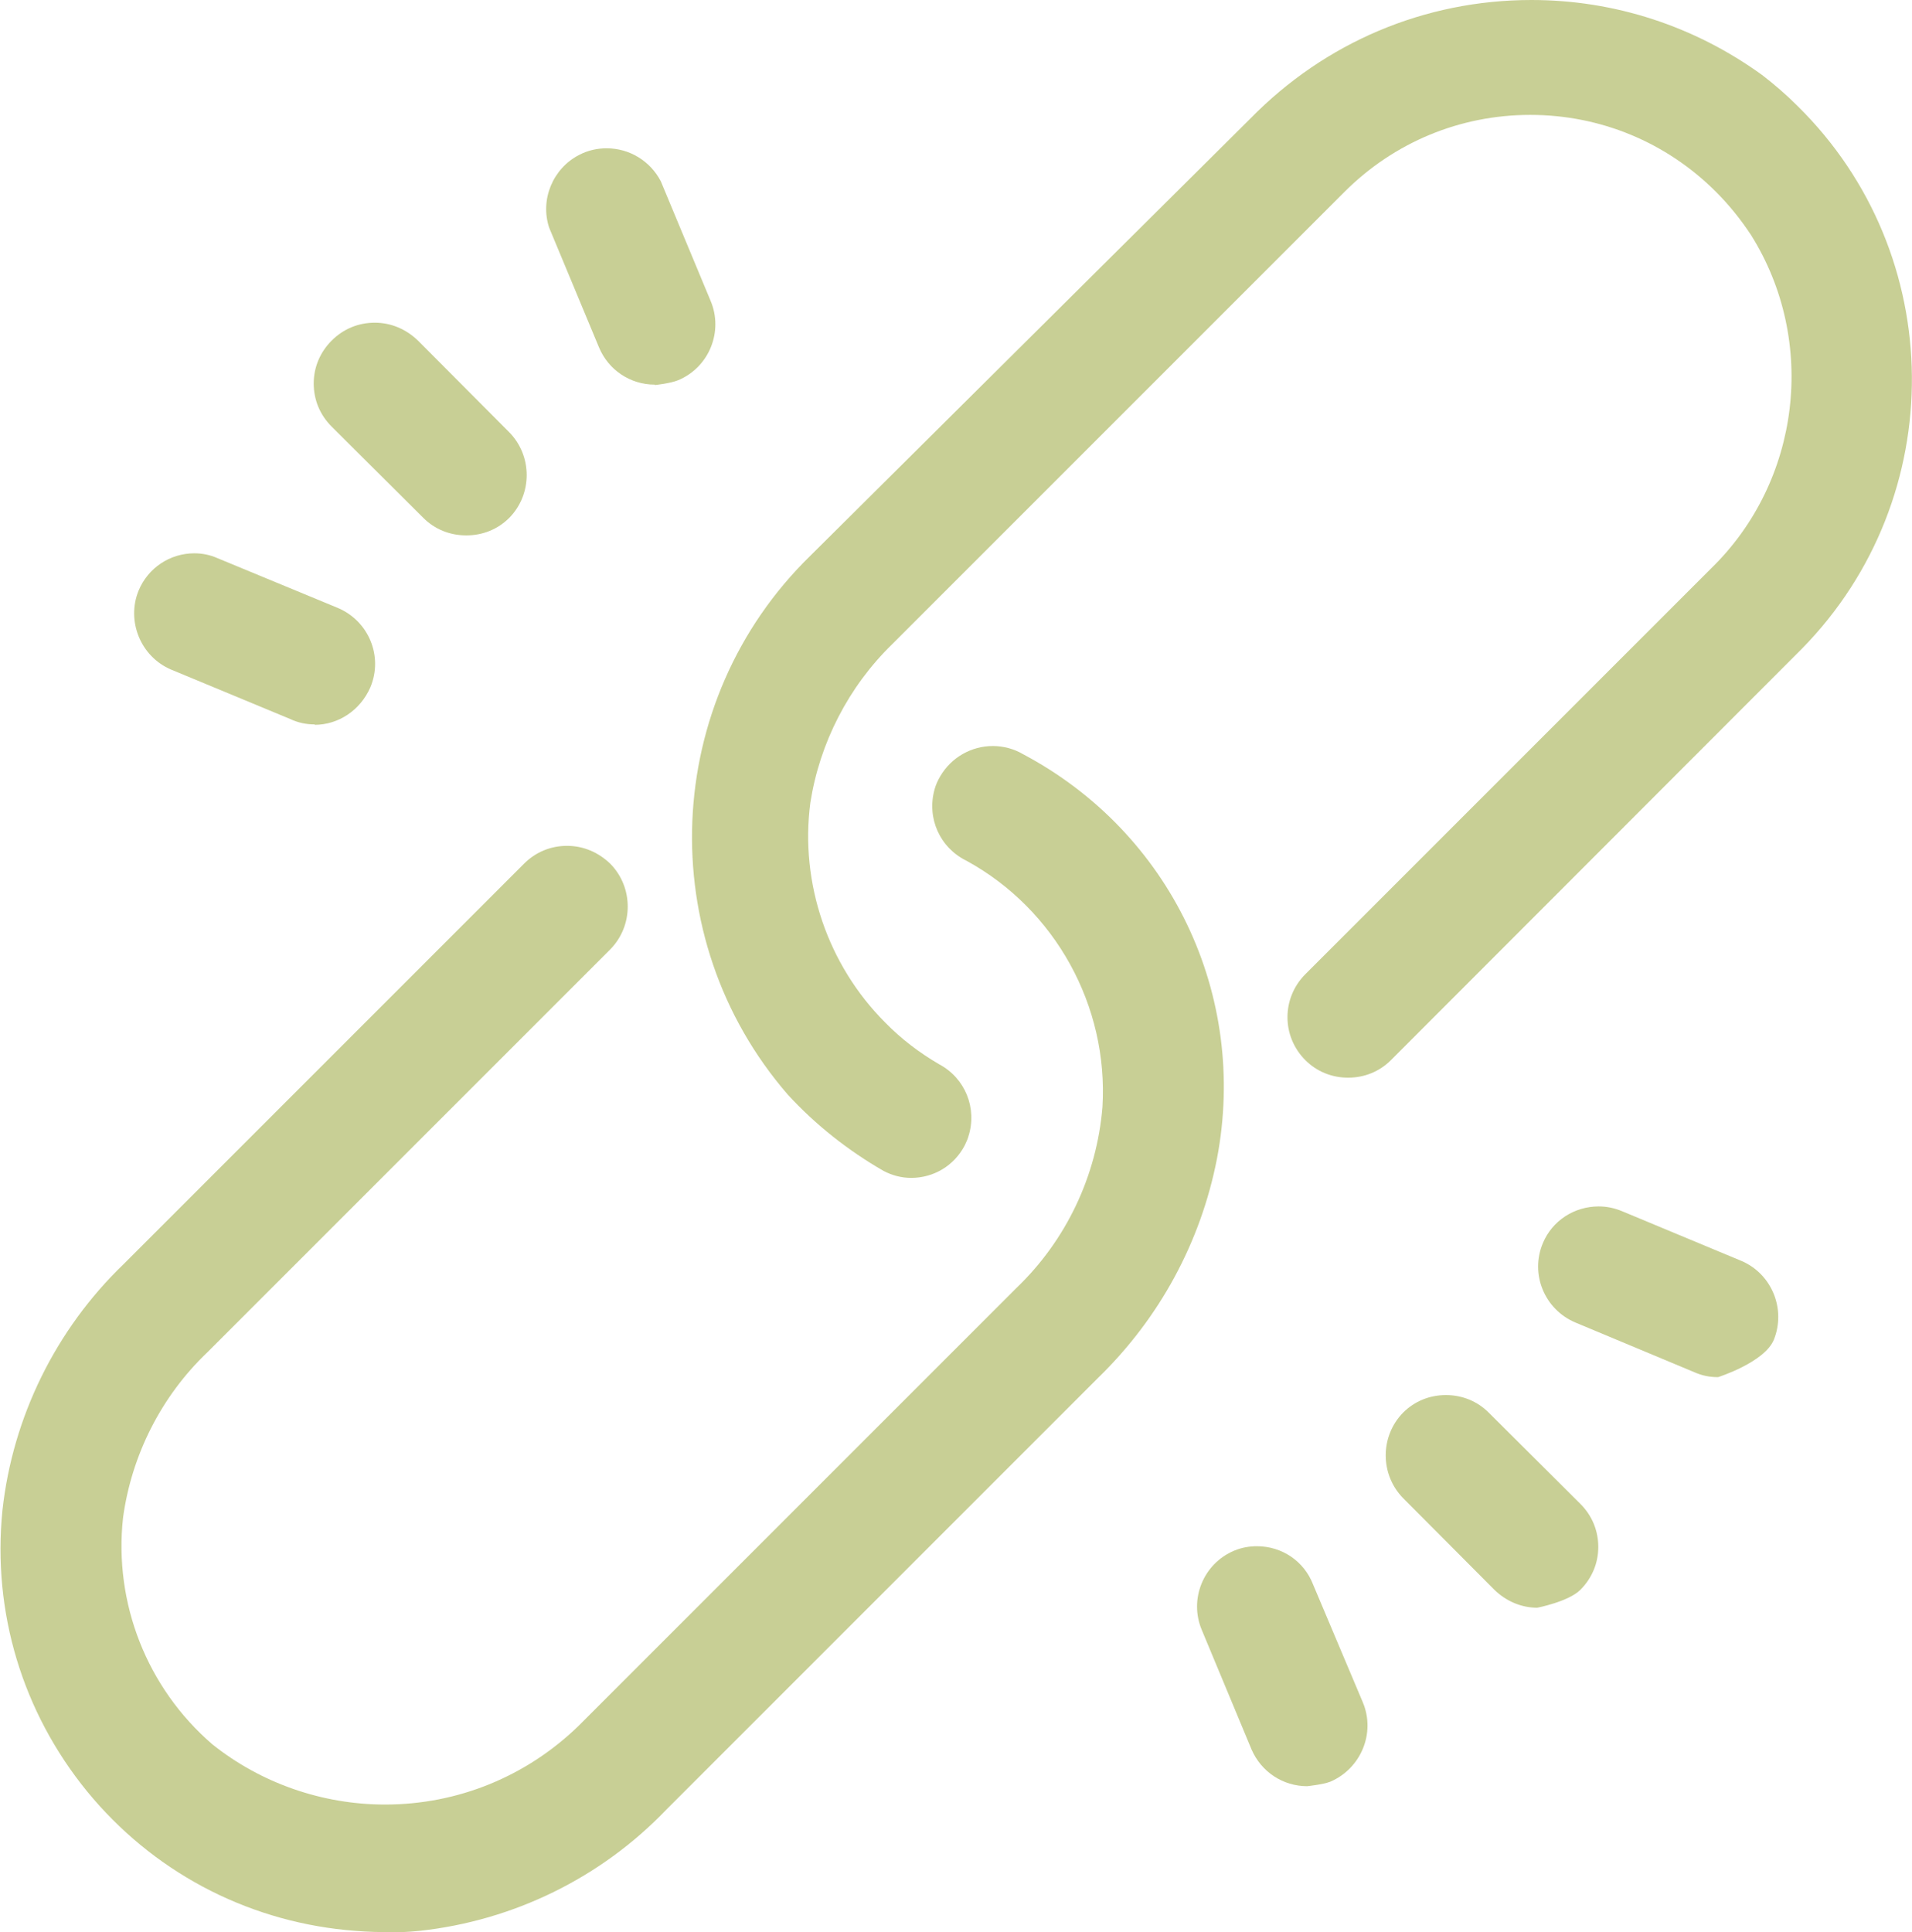
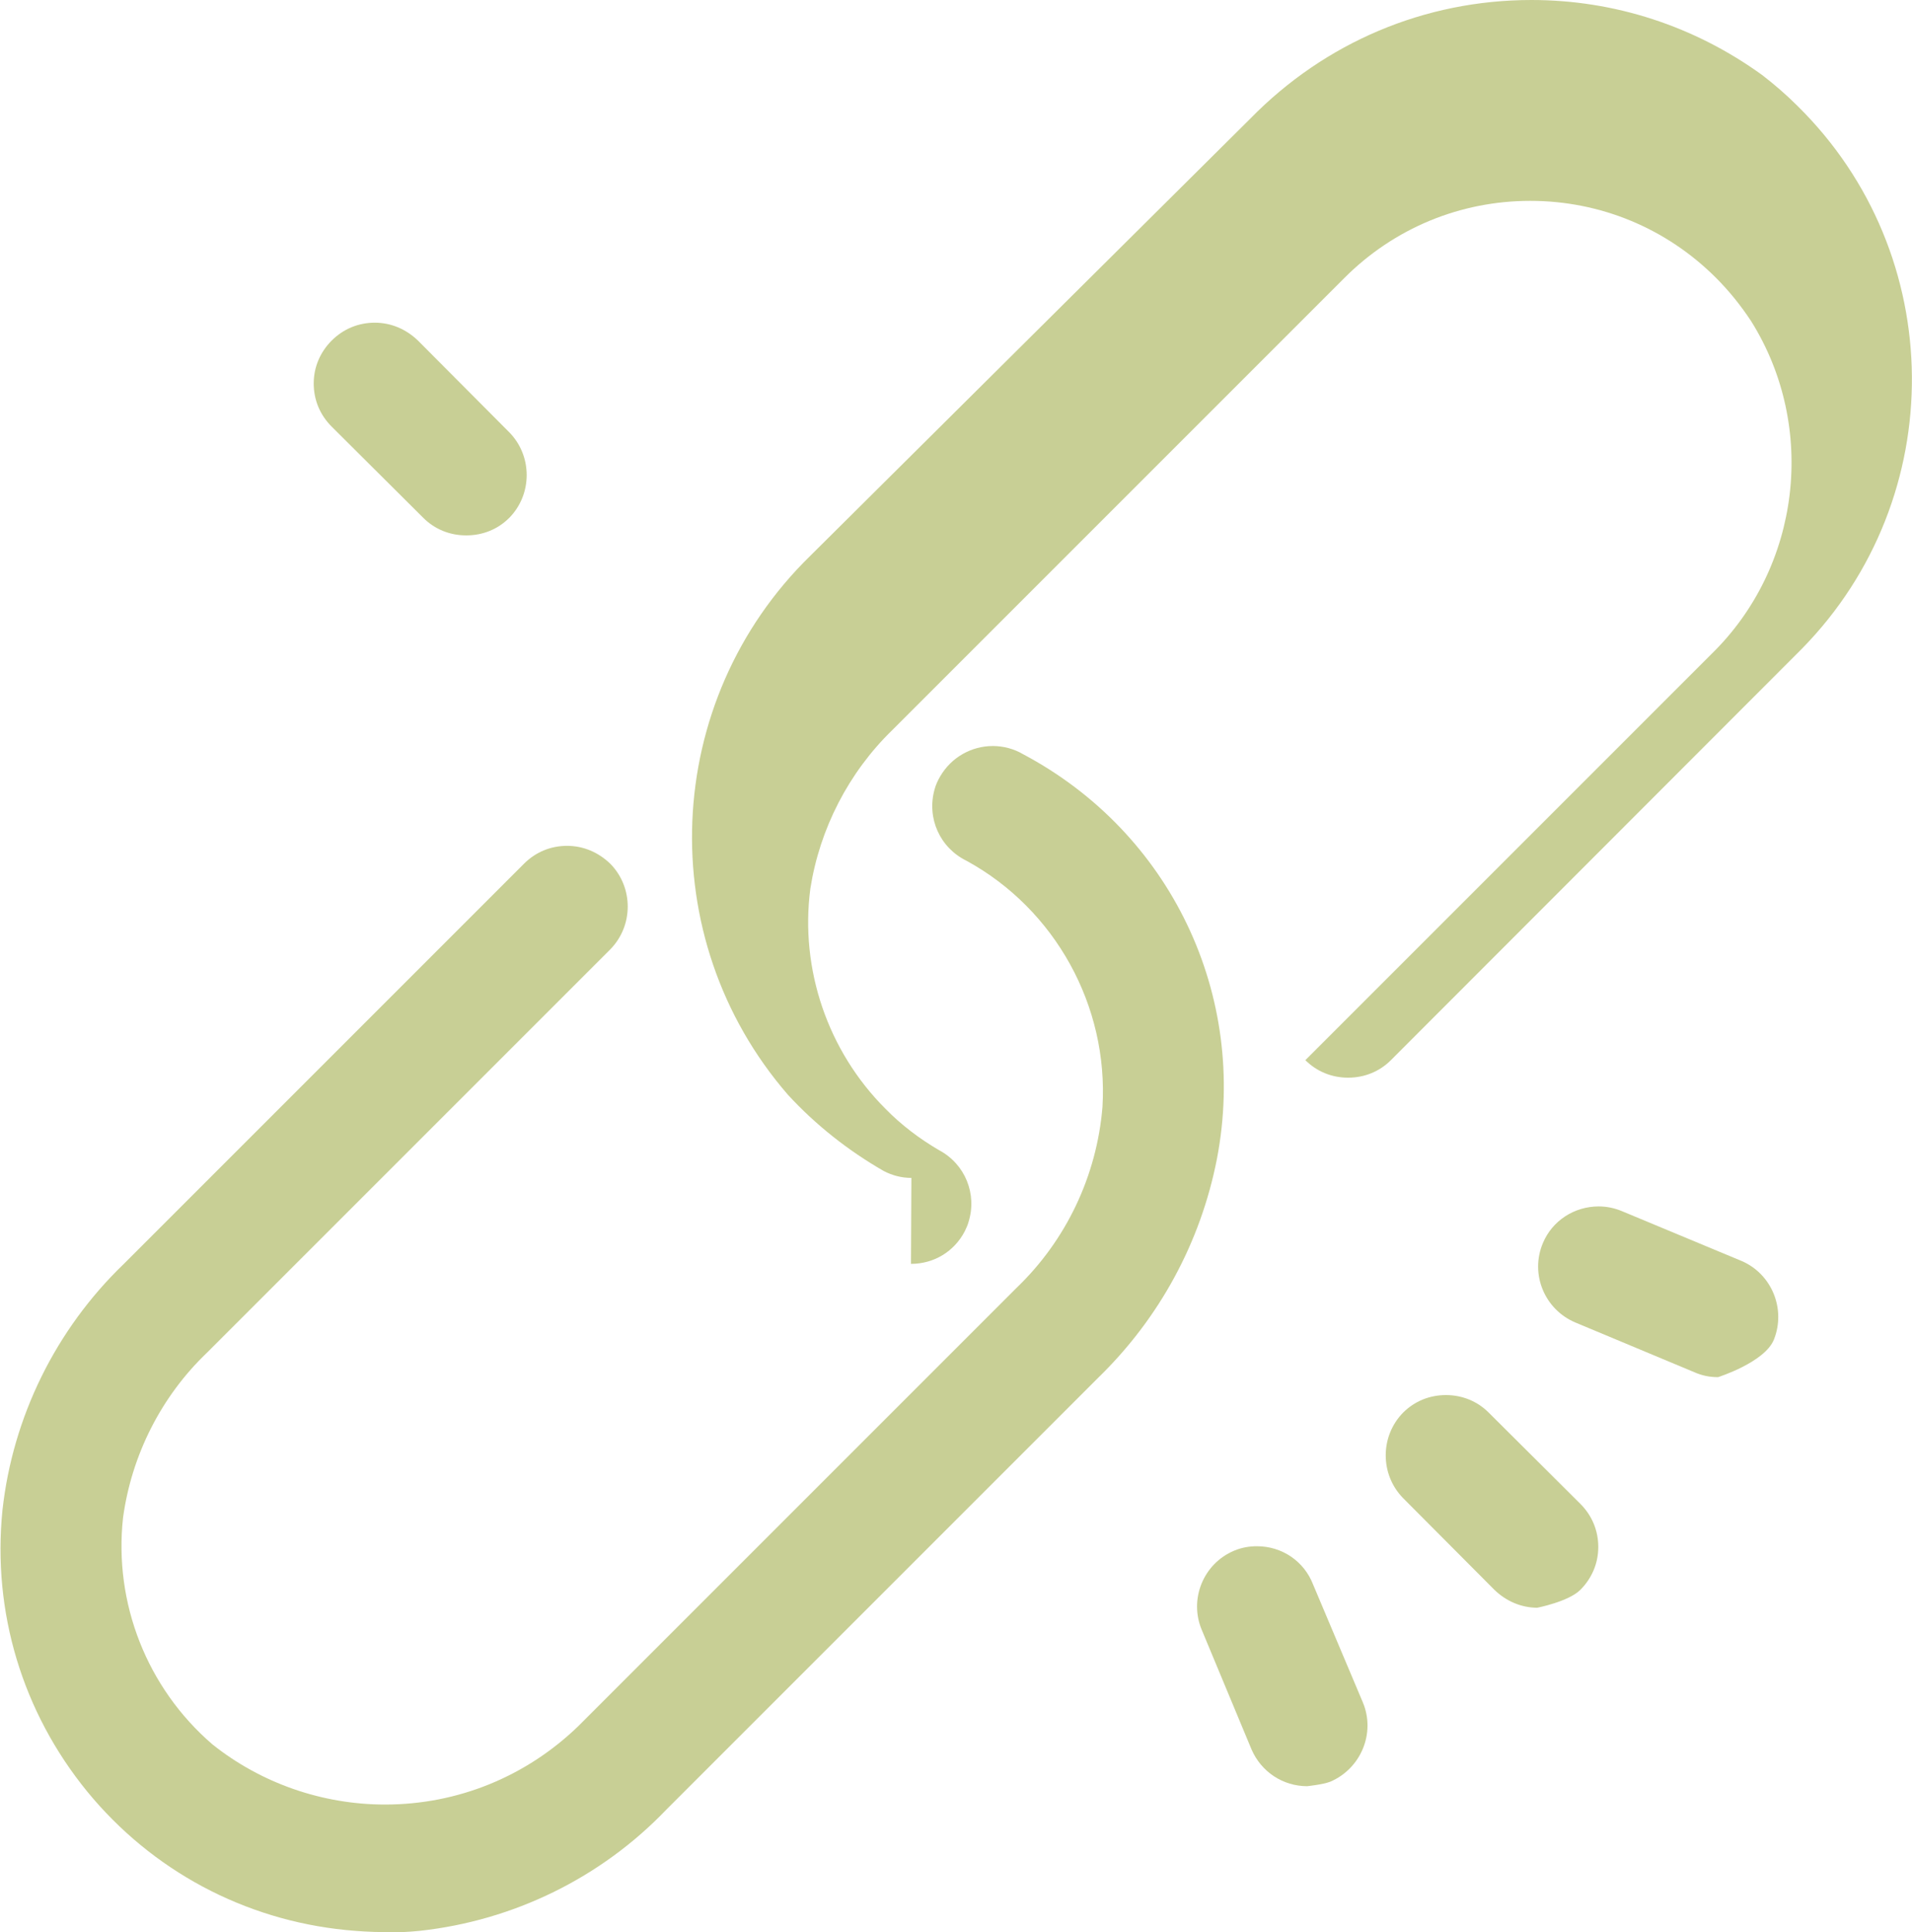
<svg xmlns="http://www.w3.org/2000/svg" id="Layer_1" data-name="Layer 1" viewBox="0 0 46.93 47.42">
  <defs>
    <style> .cls-1 { fill: #c8cf95; stroke-width: 0px; } </style>
  </defs>
  <g id="Layer_2" data-name="Layer 2">
    <path class="cls-1" d="M9.42,47.42c-.31,0-.62-.02-.93-.05-2.5-.25-4.76-1.46-6.35-3.4-1.59-1.95-2.33-4.4-2.08-6.9.25-2.29,1.31-4.44,2.97-6.04l9.83-9.83c.29-.29.66-.44,1.06-.44s.77.16,1.06.44c.57.58.57,1.52,0,2.1l-9.9,9.9c-1.12,1.07-1.85,2.51-2.06,4.05-.23,2.1.59,4.18,2.19,5.56,1.2.96,2.71,1.48,4.24,1.48,1.79,0,3.47-.69,4.75-1.93l10.75-10.75c1.22-1.17,1.97-2.75,2.11-4.44.15-2.48-1.16-4.85-3.33-6.04-.66-.32-.99-1.05-.79-1.76.03-.11.08-.22.14-.32.27-.46.76-.74,1.29-.74.26,0,.52.07.74.2,3.62,1.92,5.53,5.91,4.76,9.93-.4,2.05-1.41,3.91-2.91,5.37l-10.61,10.61c-1.6,1.67-3.75,2.72-6.05,2.97-.29.03-.57.04-.86.04Z" />
-     <path class="cls-1" d="M22.37,28.91c-.24,0-.47-.06-.68-.17-.87-.5-1.67-1.13-2.35-1.87-3.34-3.85-3.1-9.67.55-13.23L30.69,2.91c1.83-1.87,4.28-2.91,6.9-2.91,2.04,0,4,.64,5.66,1.84.3.23.6.49.87.76,3.7,3.64,3.75,9.61.11,13.32l-10.09,10.1c-.28.28-.65.43-1.05.43s-.77-.15-1.05-.43c-.59-.59-.58-1.53,0-2.11l9.96-9.96c2.2-2.14,2.61-5.58.98-8.18-.25-.38-.54-.74-.86-1.06-1.22-1.22-2.84-1.89-4.56-1.89s-3.34.67-4.56,1.89l-11.1,11.1c-1.07,1.04-1.78,2.42-2.01,3.89-.26,1.98.43,3.99,1.84,5.4.39.4.84.74,1.32,1.02.64.34.94,1.08.72,1.77-.02.08-.06.15-.09.22-.26.5-.76.8-1.32.8Z" />
+     <path class="cls-1" d="M22.37,28.91c-.24,0-.47-.06-.68-.17-.87-.5-1.67-1.13-2.35-1.87-3.34-3.85-3.1-9.67.55-13.23L30.69,2.91c1.83-1.87,4.28-2.91,6.9-2.91,2.04,0,4,.64,5.66,1.84.3.23.6.49.87.76,3.7,3.64,3.75,9.61.11,13.32l-10.09,10.1c-.28.28-.65.43-1.05.43s-.77-.15-1.05-.43l9.96-9.96c2.2-2.14,2.61-5.58.98-8.18-.25-.38-.54-.74-.86-1.06-1.22-1.22-2.84-1.89-4.56-1.89s-3.34.67-4.56,1.89l-11.1,11.1c-1.07,1.04-1.78,2.42-2.01,3.89-.26,1.98.43,3.99,1.84,5.4.39.4.84.74,1.32,1.02.64.34.94,1.08.72,1.77-.02.08-.06.15-.09.22-.26.5-.76.8-1.32.8Z" />
    <path class="cls-1" d="M37.74,39.46c-.4,0-.77-.16-1.06-.44l-2.24-2.25c-.57-.58-.57-1.52,0-2.1.28-.28.65-.43,1.05-.43s.77.15,1.05.43l2.25,2.24c.29.29.44.66.44,1.06,0,.4-.16.77-.44,1.05-.29.29-1.06.44-1.06.44Z" />
    <path class="cls-1" d="M42.16,33.8c-.2,0-.39-.04-.57-.12l-2.92-1.22c-.76-.32-1.12-1.19-.8-1.95.23-.55.77-.9,1.37-.9.2,0,.39.04.58.12l2.93,1.22c.74.32,1.09,1.18.79,1.93-.23.56-1.37.92-1.37.92Z" />
    <path class="cls-1" d="M32.09,43.84c-.6,0-1.13-.35-1.37-.9l-1.22-2.93c-.32-.75.03-1.63.79-1.95.19-.08.38-.11.56-.11.62,0,1.16.37,1.38.94l1.22,2.89c.32.76-.05,1.63-.8,1.95-.18.07-.57.11-.57.11Z" />
    <path class="cls-1" d="M11.44,13.14c-.4,0-.77-.15-1.05-.43l-2.25-2.24c-.29-.29-.44-.66-.44-1.06,0-.4.16-.77.44-1.05.29-.29.66-.44,1.06-.44s.77.16,1.06.44l2.24,2.25c.57.58.57,1.52,0,2.1-.28.28-.65.43-1.05.43Z" />
-     <path class="cls-1" d="M16.07,9.44c-.6,0-1.14-.36-1.37-.92l-1.22-2.93c-.23-.69.09-1.46.74-1.79.21-.11.44-.16.67-.16.56,0,1.07.31,1.33.81l1.22,2.93c.32.75-.03,1.63-.79,1.95-.19.08-.57.12-.57.12Z" />
-     <path class="cls-1" d="M7.73,17.78c-.21,0-.41-.04-.6-.13l-2.94-1.22c-.74-.32-1.09-1.19-.79-1.93.23-.56.77-.92,1.37-.92.2,0,.39.04.57.12l2.95,1.22c.76.32,1.12,1.19.8,1.95-.25.57-.79.92-1.37.92h0Z" />
  </g>
</svg>